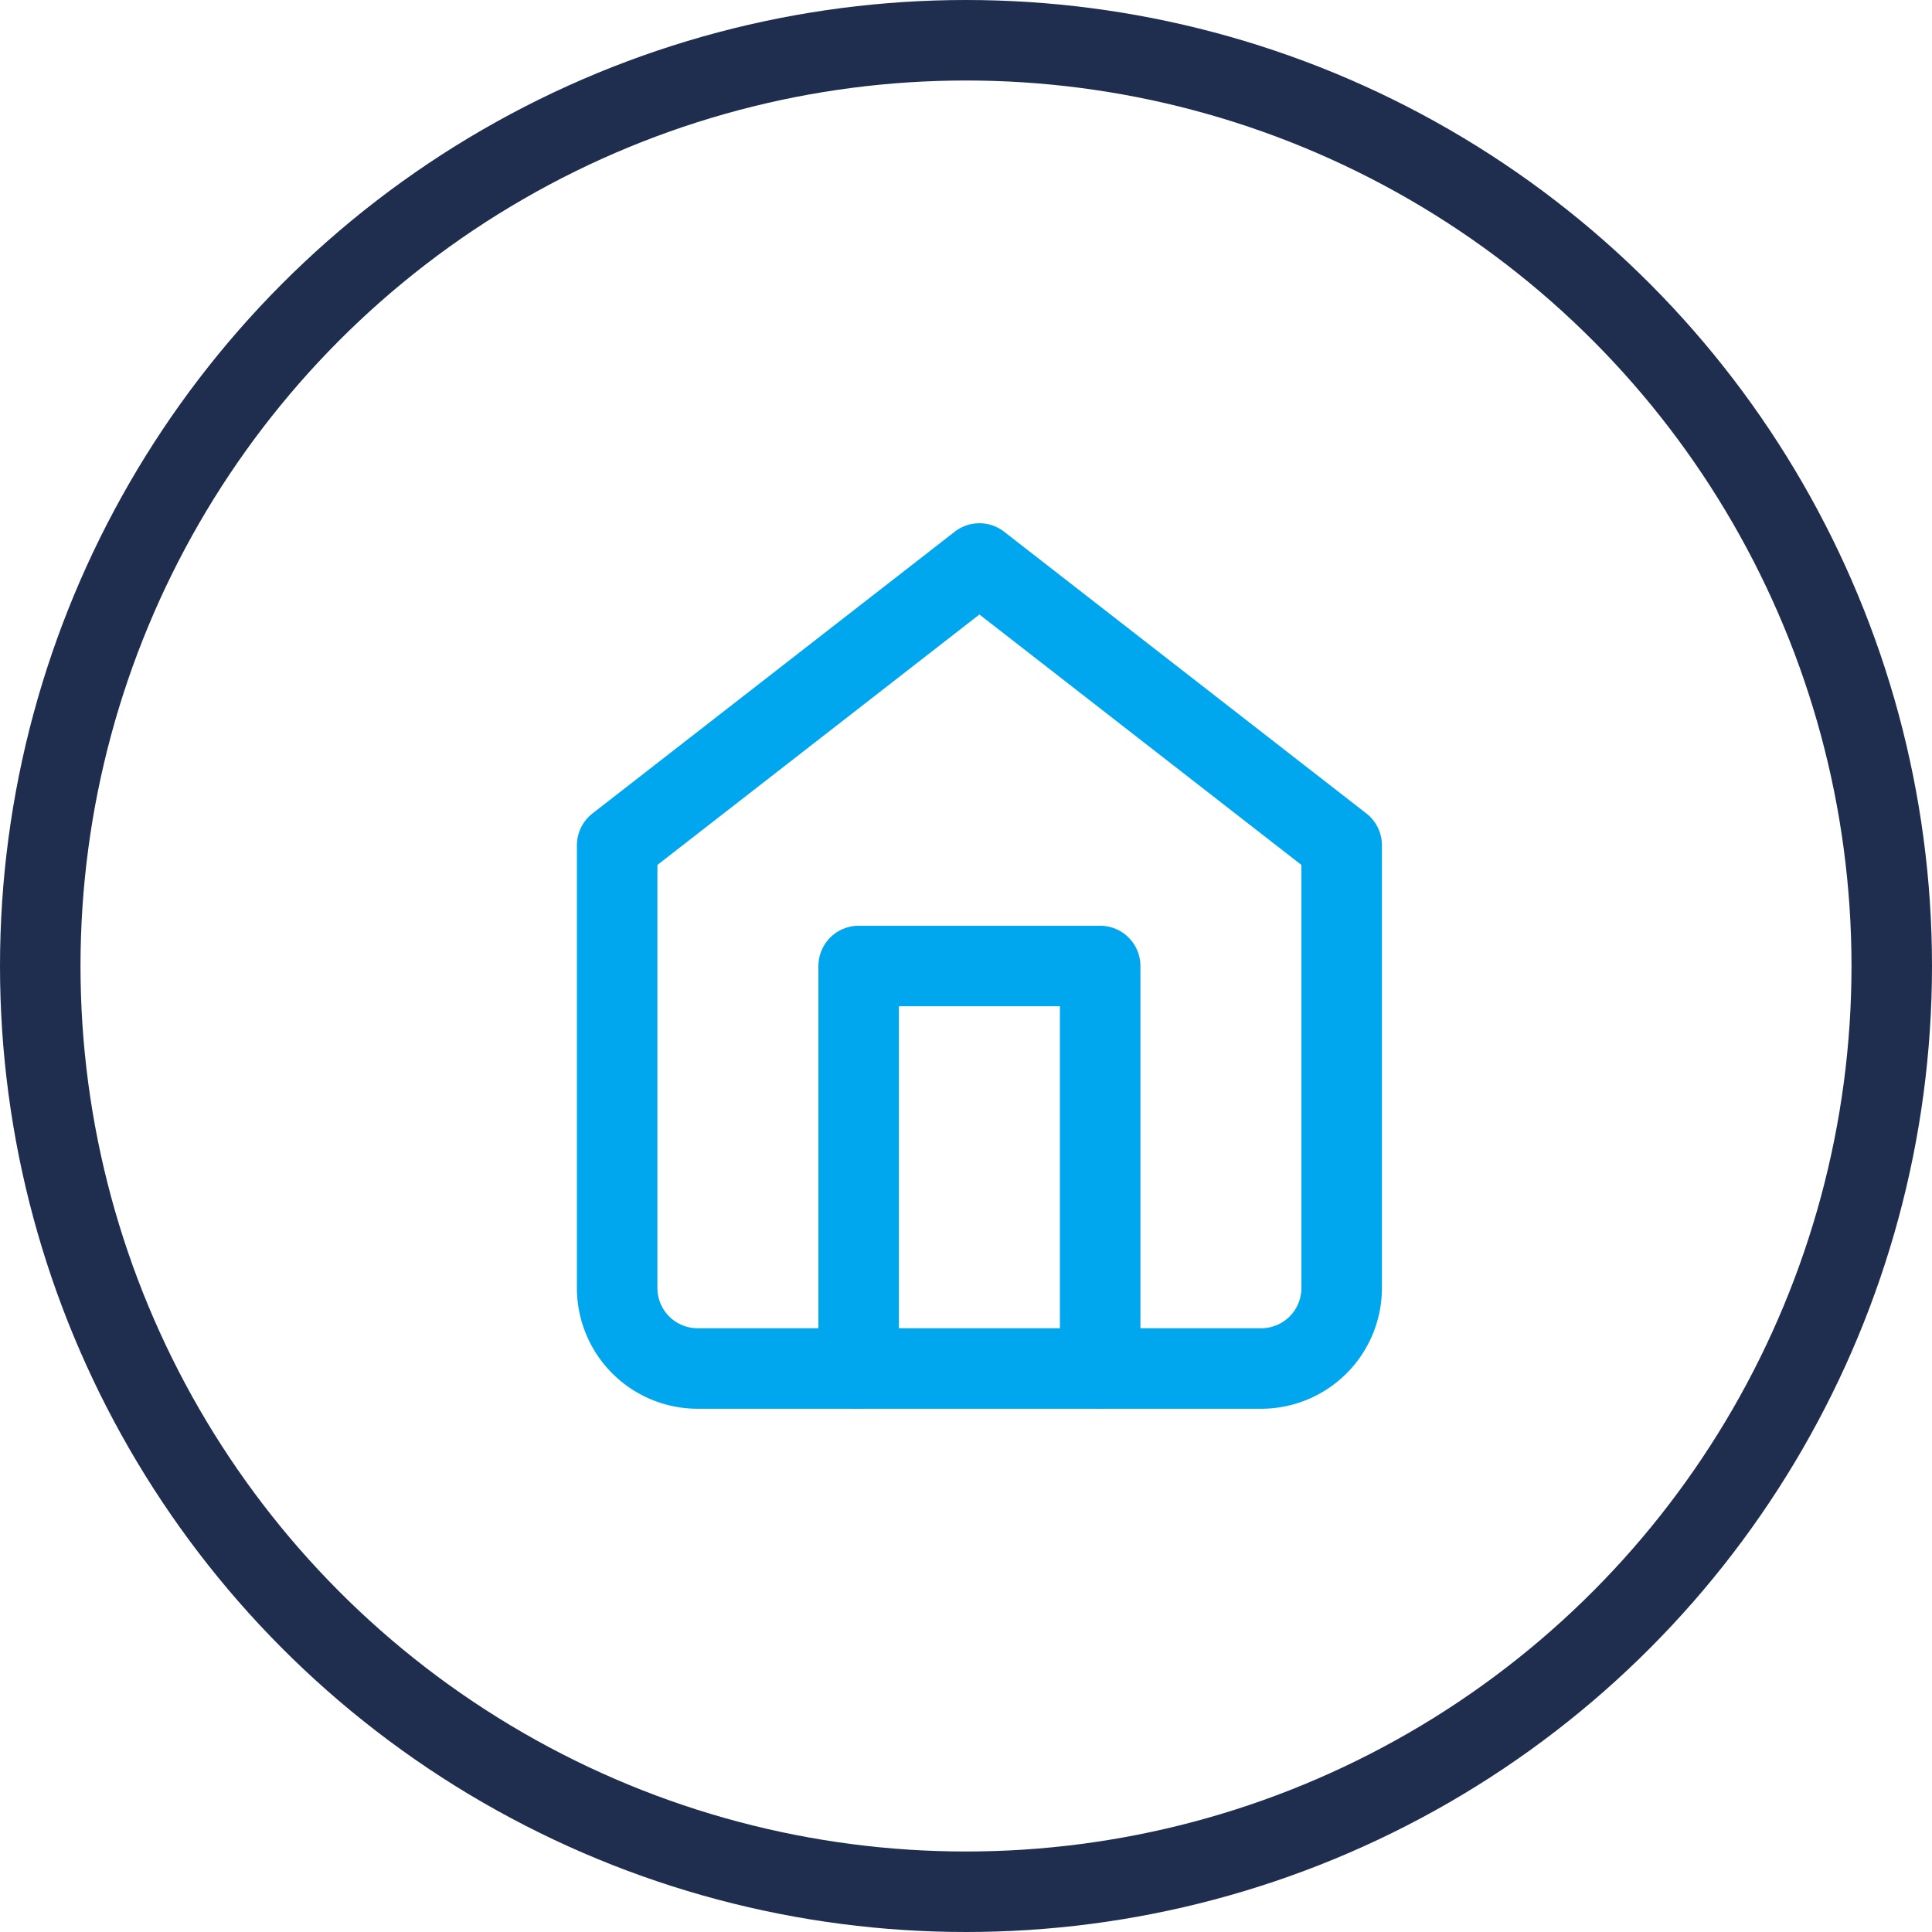
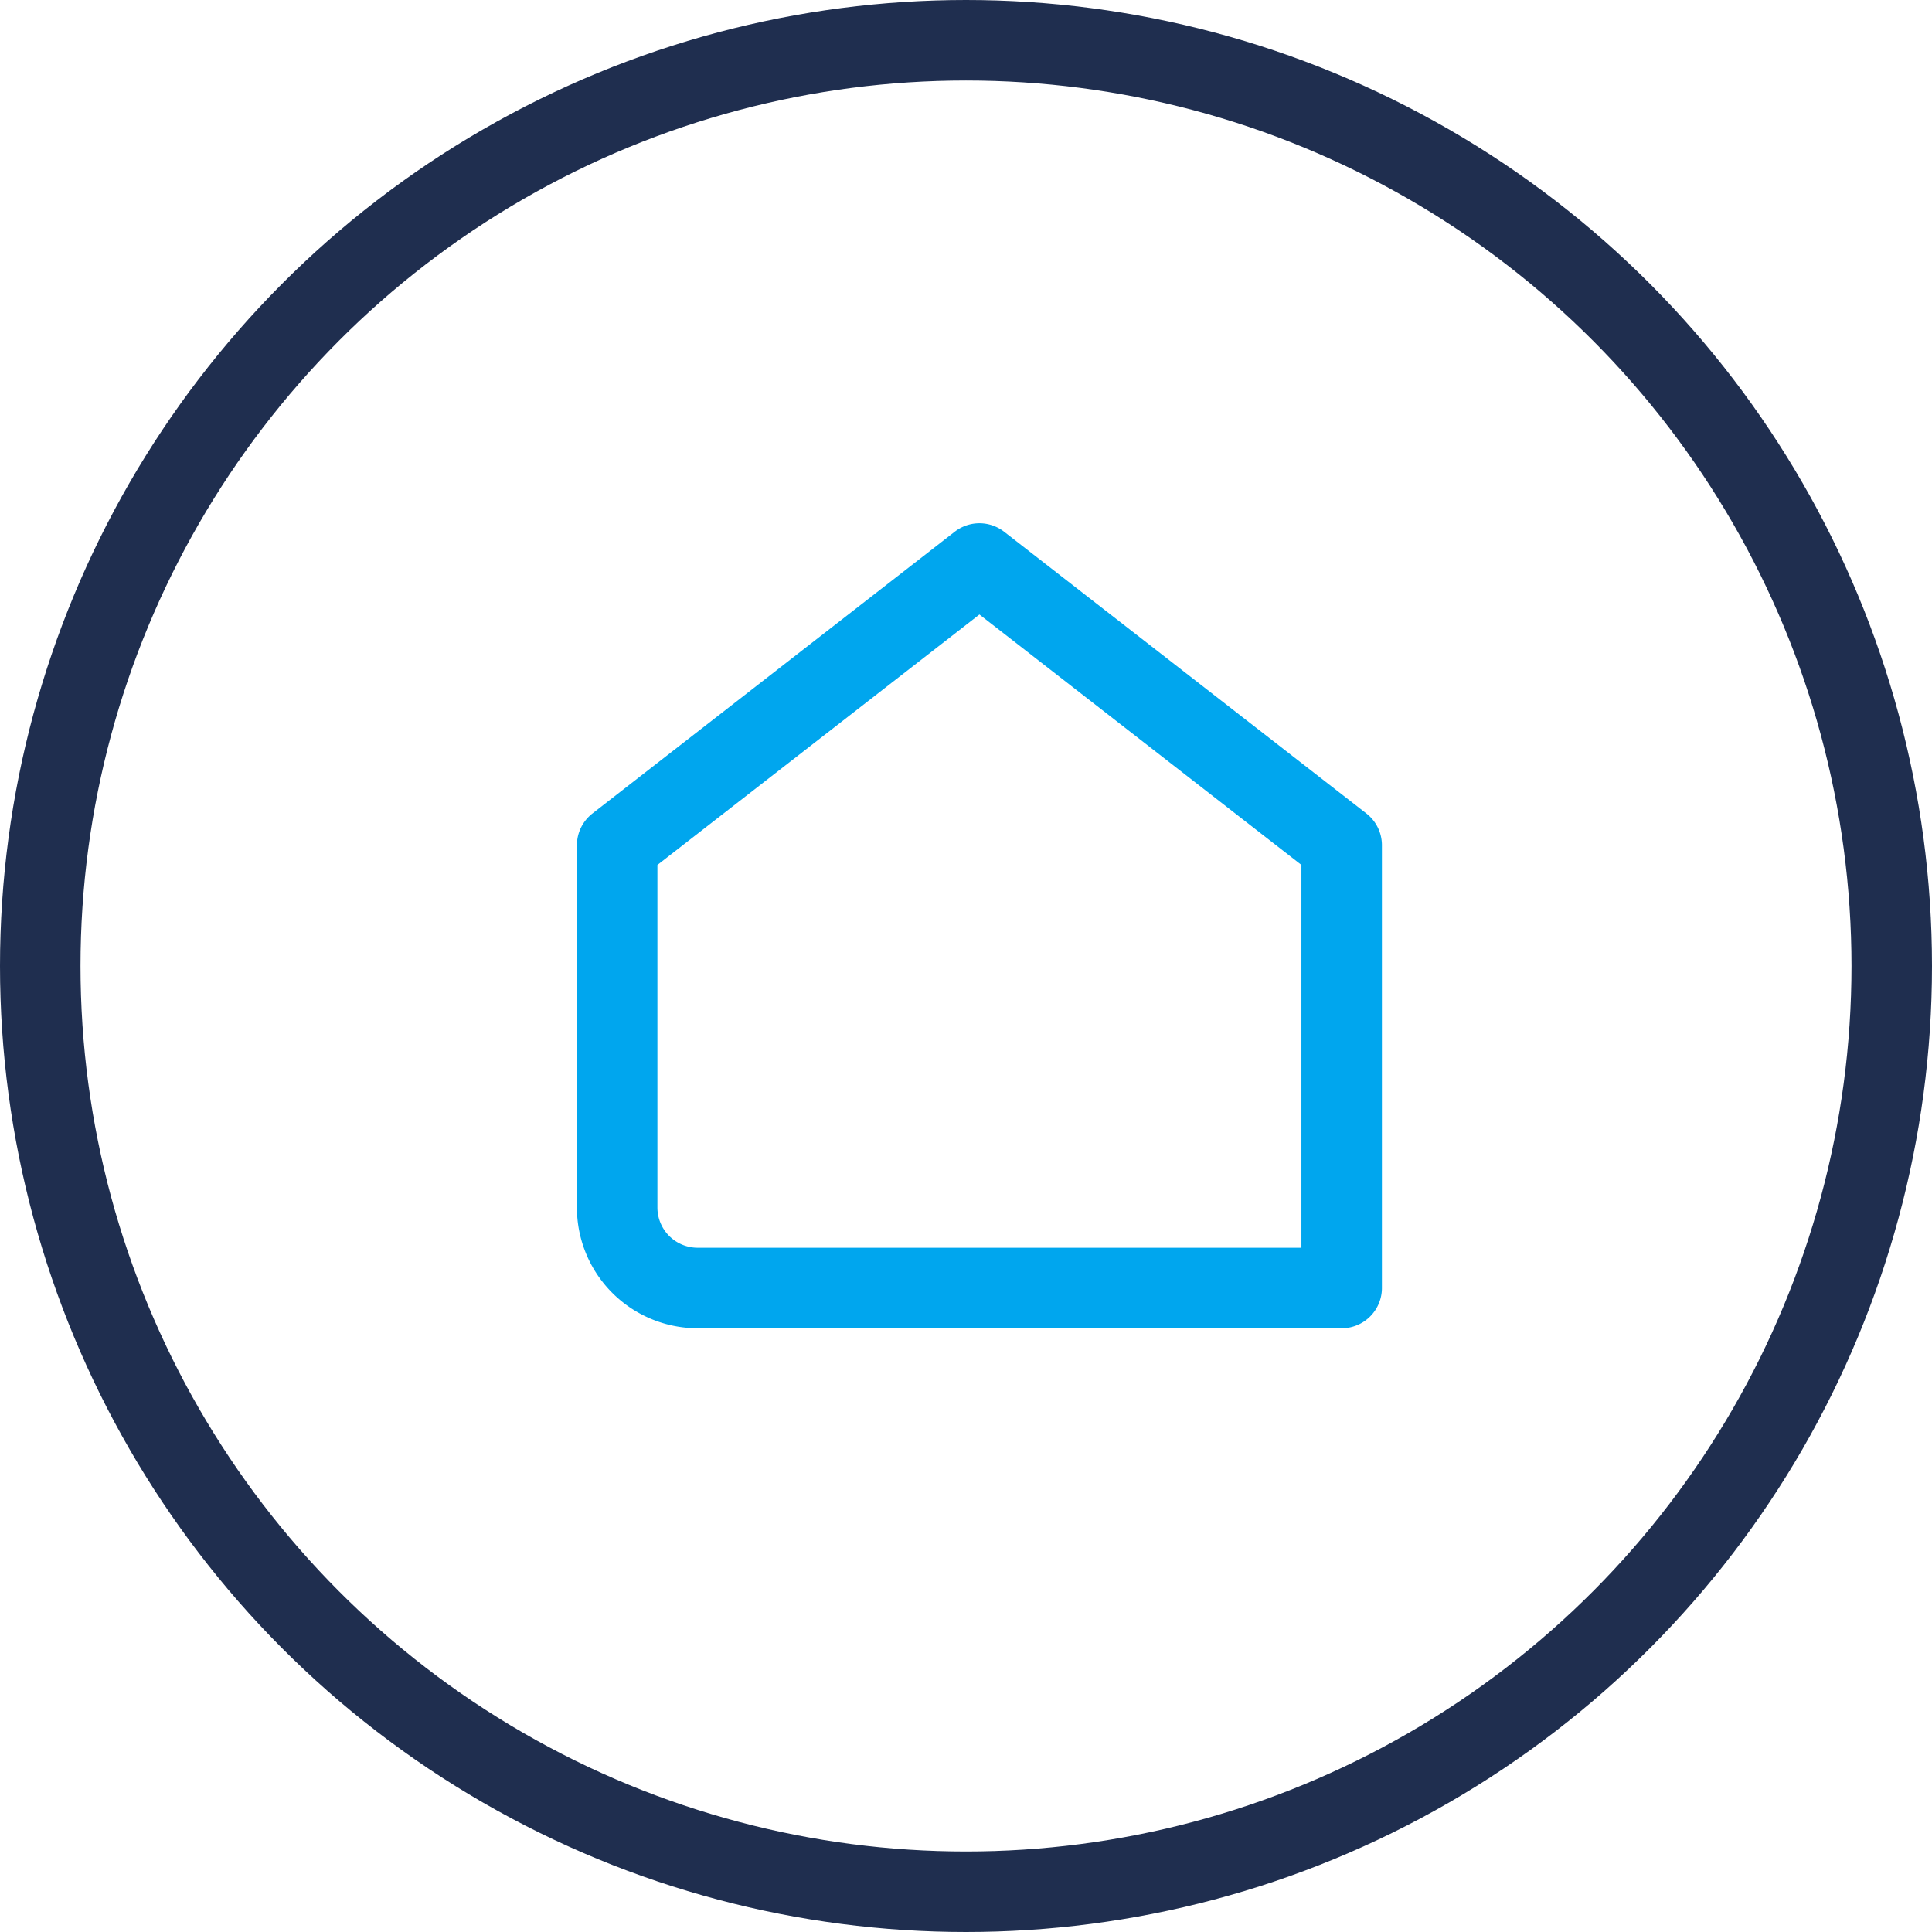
<svg xmlns="http://www.w3.org/2000/svg" width="72" height="72" viewBox="0 0 72 72">
  <g id="Gruppe_321" data-name="Gruppe 321" transform="translate(-1349 -2269)">
    <g id="Ellipse_107" data-name="Ellipse 107" transform="translate(1349 2269)" fill="none" stroke="#1f2e4f" stroke-width="3">
      <circle cx="36" cy="36" r="36" stroke="none" />
      <circle cx="36" cy="36" r="34.5" fill="none" />
    </g>
    <g id="Icon_feather-home" data-name="Icon feather-home" transform="translate(1367.5 2287)">
-       <path id="Pfad_1329" data-name="Pfad 1329" d="M4.5,13.5,18,3,31.5,13.5V30a3,3,0,0,1-3,3H7.5a3,3,0,0,1-3-3Z" fill="none" stroke="#00a6ee" stroke-linecap="round" stroke-linejoin="round" stroke-width="3" />
-       <path id="Pfad_1330" data-name="Pfad 1330" d="M13.5,33V18h9V33" fill="none" stroke="#00a6ee" stroke-linecap="round" stroke-linejoin="round" stroke-width="3" />
+       <path id="Pfad_1329" data-name="Pfad 1329" d="M4.5,13.5,18,3,31.5,13.5V30H7.5a3,3,0,0,1-3-3Z" fill="none" stroke="#00a6ee" stroke-linecap="round" stroke-linejoin="round" stroke-width="3" />
    </g>
  </g>
</svg>